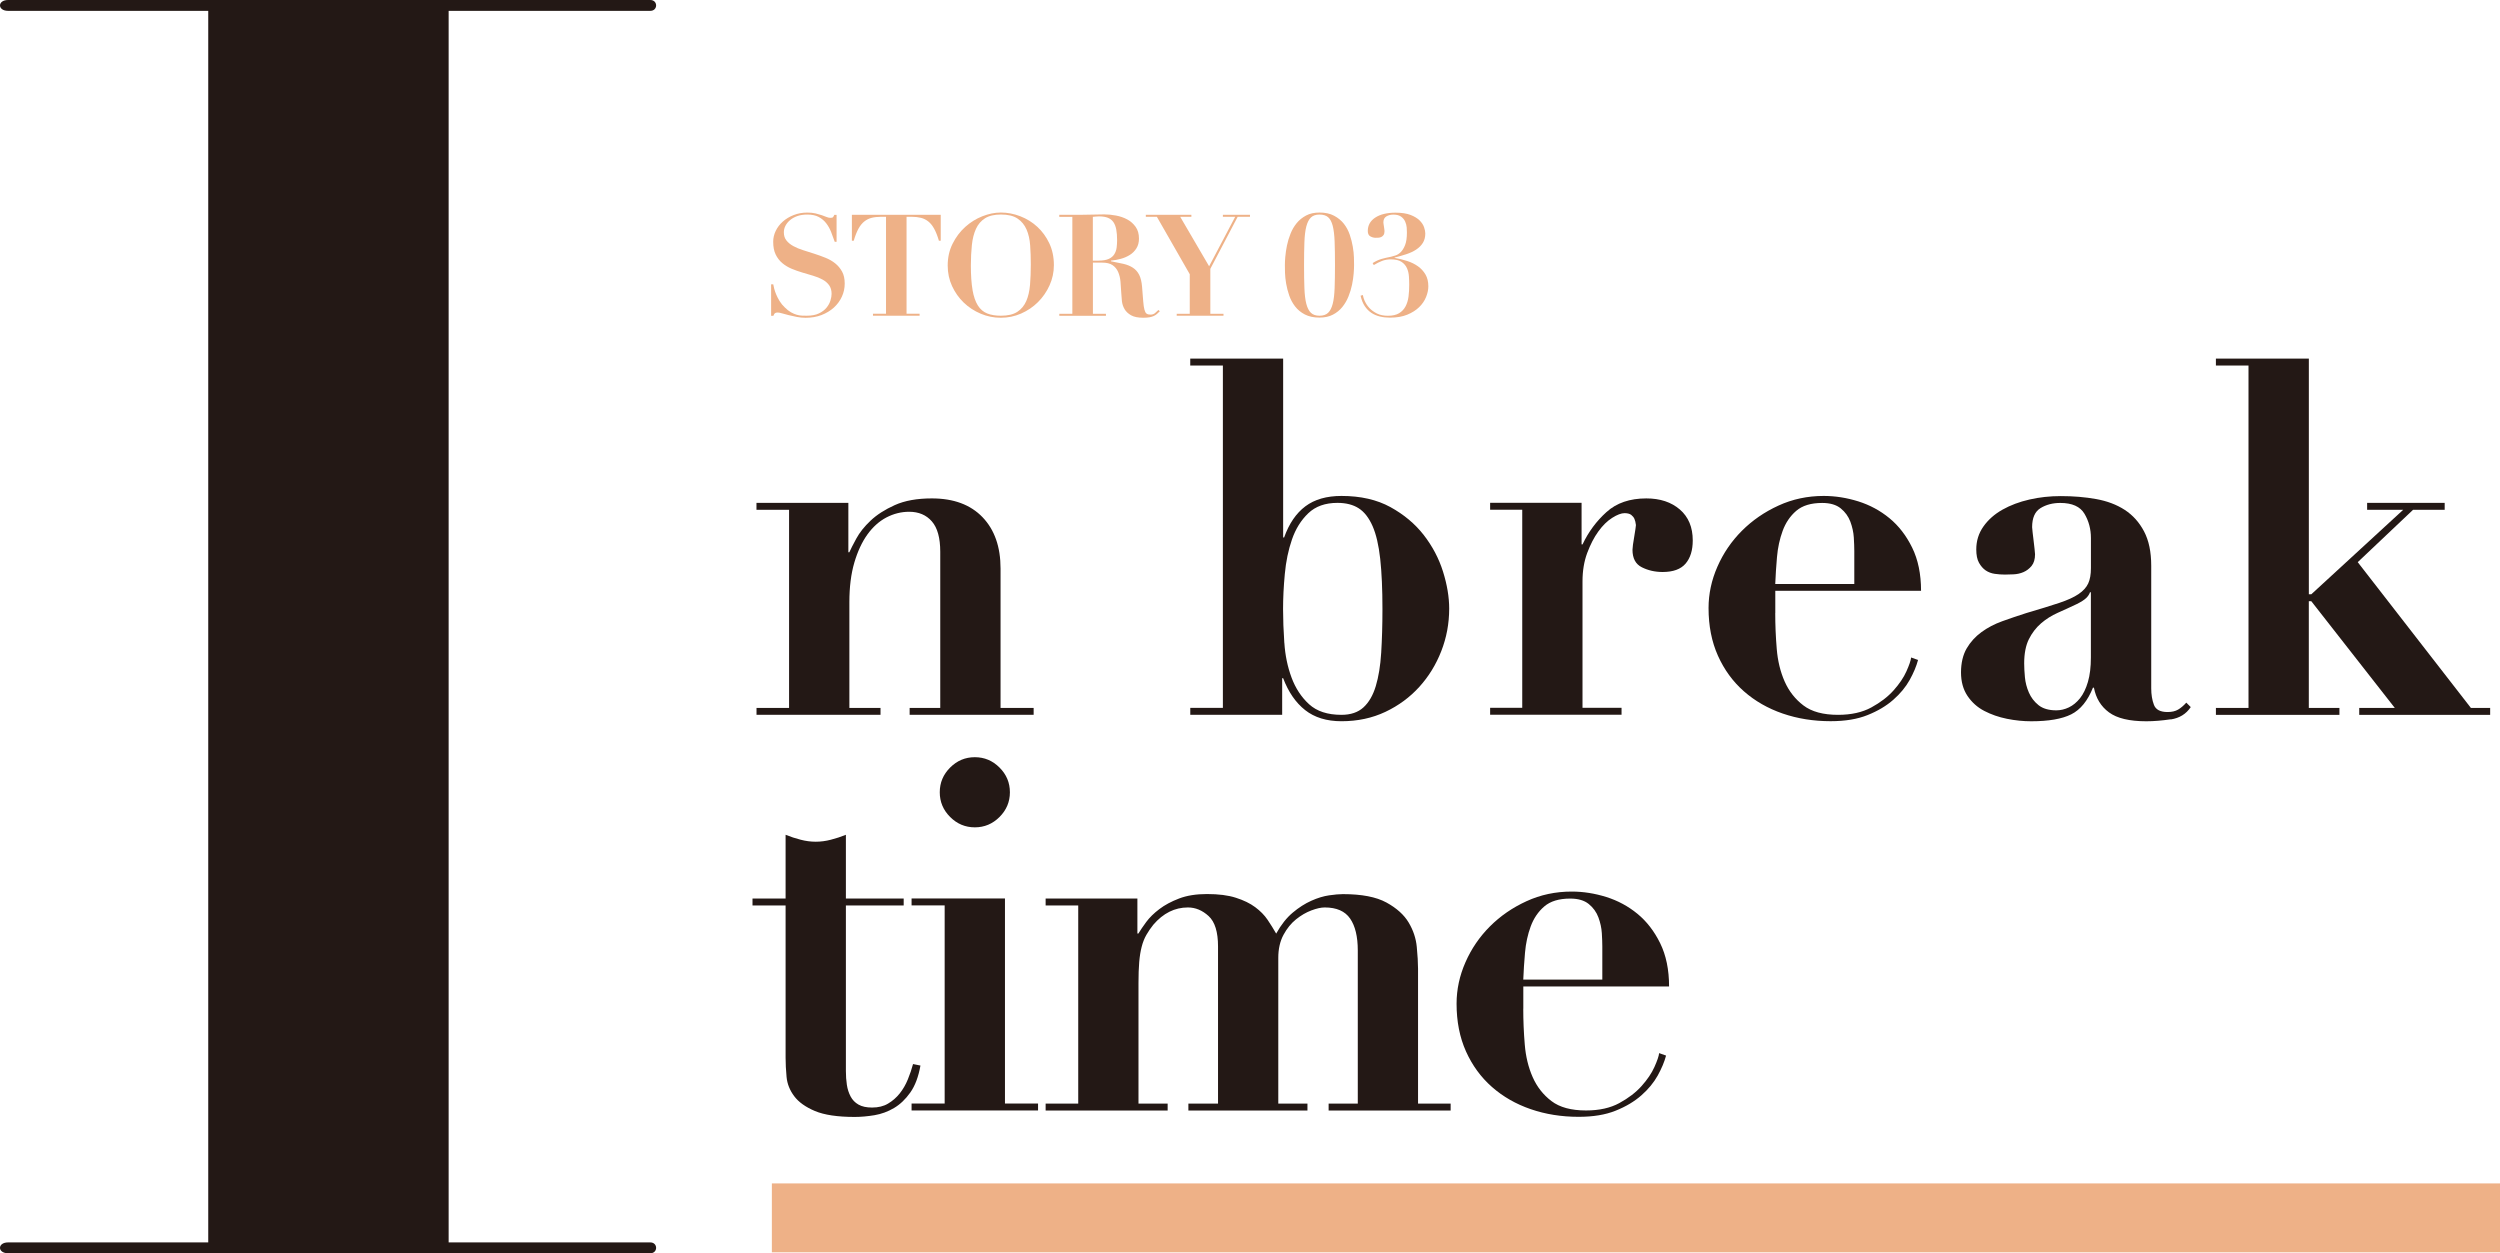
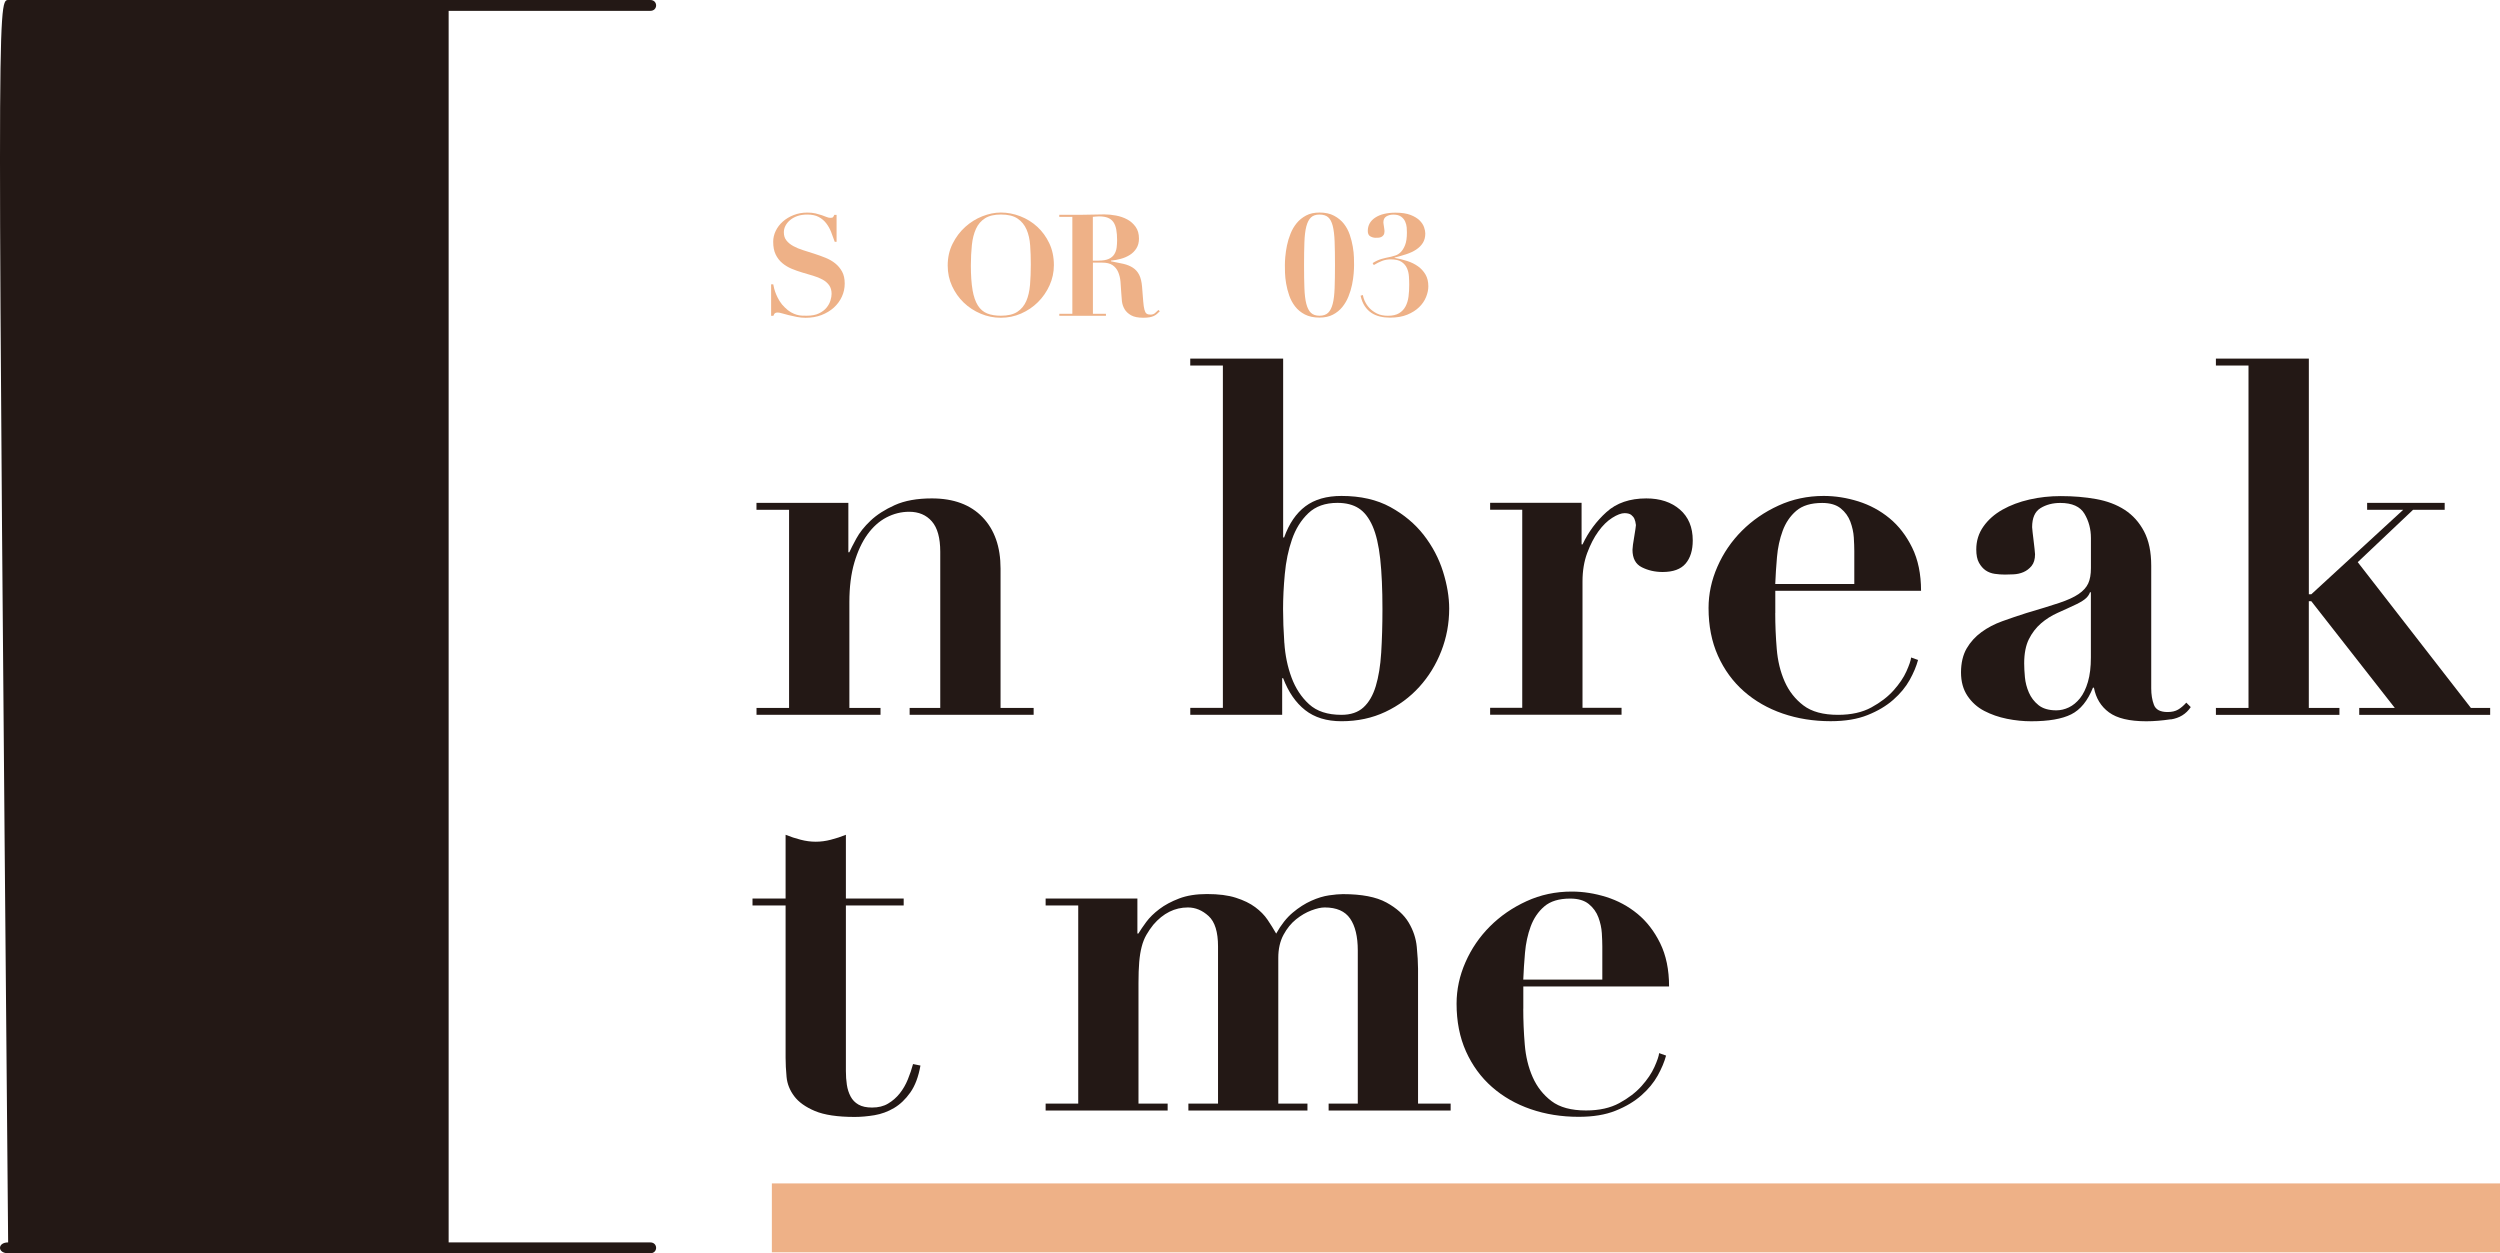
<svg xmlns="http://www.w3.org/2000/svg" id="_レイヤー_2" viewBox="0 0 617.31 309.46">
  <defs>
    <style>.cls-1{fill:none;stroke:#eeb187;stroke-width:17.01px;}.cls-2{fill:#eeb187;}.cls-3{fill:#231815;}</style>
  </defs>
  <g id="_デザイン">
    <g>
      <path class="cls-3" d="M197.71,207.35c1.26,.33,2.5,.49,3.72,.49s2.46-.16,3.72-.49c1.26-.32,2.5-.73,3.72-1.22v15.74h14.27v1.71h-14.27v40.87c0,1.22,.08,2.36,.24,3.42,.16,1.06,.47,2.01,.92,2.87,.45,.85,1.1,1.53,1.95,2.01,.85,.49,1.97,.73,3.35,.73,1.54,0,2.87-.32,3.96-.98,1.1-.65,2.05-1.48,2.87-2.5,.81-1.02,1.48-2.17,2.01-3.48,.53-1.3,.96-2.56,1.28-3.78l1.83,.37c-.49,2.77-1.32,4.98-2.5,6.65-1.18,1.67-2.52,2.95-4.03,3.84-1.51,.89-3.11,1.48-4.82,1.77-1.71,.28-3.34,.43-4.88,.43-4.23,0-7.5-.49-9.82-1.46-2.32-.98-4.03-2.2-5.12-3.66-1.1-1.46-1.73-3.05-1.89-4.76-.16-1.71-.24-3.29-.24-4.76v-37.58h-8.17v-1.71h8.17v-15.74c1.22,.49,2.46,.9,3.72,1.22Z" />
-       <path class="cls-3" d="M248.15,221.86v50.63h8.17v1.71h-31.23v-1.71h8.17v-48.92h-8.17v-1.71h23.06Zm-13.54-32.33c1.71-1.71,3.74-2.56,6.1-2.56s4.39,.85,6.1,2.56c1.71,1.71,2.56,3.74,2.56,6.1s-.85,4.39-2.56,6.1-3.74,2.56-6.1,2.56-4.39-.85-6.1-2.56-2.56-3.74-2.56-6.1,.85-4.39,2.56-6.1Z" />
      <path class="cls-3" d="M280.85,221.86v8.66h.24c.49-.81,1.14-1.77,1.95-2.87,.81-1.1,1.89-2.15,3.23-3.17,1.34-1.02,2.97-1.89,4.88-2.62,1.91-.73,4.21-1.1,6.89-1.1,2.85,0,5.23,.3,7.14,.92,1.91,.61,3.5,1.38,4.76,2.32,1.26,.94,2.28,1.97,3.05,3.11,.77,1.14,1.48,2.28,2.13,3.42,1.22-2.2,2.58-3.92,4.09-5.18,1.5-1.26,3.03-2.24,4.58-2.93,1.54-.69,3.01-1.14,4.39-1.34,1.38-.2,2.52-.3,3.42-.3,4.64,0,8.21,.69,10.74,2.07,2.52,1.38,4.35,3.03,5.49,4.94,1.14,1.91,1.81,3.92,2.01,6.04,.2,2.12,.31,3.9,.31,5.37v33.31h8.05v1.71h-30.13v-1.71h7.2v-37.82c0-3.42-.63-6.04-1.89-7.87-1.26-1.83-3.35-2.75-6.28-2.75-.9,0-1.99,.24-3.29,.73-1.3,.49-2.56,1.22-3.78,2.2-1.22,.98-2.26,2.26-3.11,3.84-.85,1.59-1.28,3.48-1.28,5.67v35.99h7.2v1.71h-29.4v-1.71h7.32v-38.8c0-3.58-.77-6.08-2.32-7.5-1.55-1.42-3.25-2.13-5.12-2.13-3.25,0-6.1,1.42-8.54,4.27-.65,.81-1.22,1.65-1.71,2.5-.49,.85-.88,1.83-1.16,2.93-.29,1.1-.49,2.36-.61,3.78-.12,1.42-.18,3.15-.18,5.18v29.77h7.2v1.71h-30.13v-1.71h8.05v-48.92h-8.05v-1.71h22.69Z" />
      <path class="cls-3" d="M376.13,249.07c0,2.93,.12,5.88,.37,8.84,.24,2.97,.89,5.65,1.95,8.05,1.06,2.4,2.6,4.37,4.64,5.92,2.03,1.55,4.88,2.32,8.54,2.32,3.25,0,6-.61,8.23-1.83,2.24-1.22,4.07-2.62,5.49-4.21,1.42-1.59,2.48-3.15,3.17-4.7,.69-1.54,1.08-2.68,1.16-3.42l1.71,.61c-.41,1.54-1.1,3.19-2.07,4.94-.98,1.75-2.32,3.38-4.03,4.88-1.71,1.51-3.82,2.77-6.34,3.78-2.52,1.02-5.57,1.52-9.15,1.52-4.23,0-8.17-.63-11.83-1.89s-6.85-3.09-9.58-5.49c-2.73-2.4-4.86-5.33-6.41-8.78-1.55-3.46-2.32-7.38-2.32-11.77,0-3.5,.73-6.91,2.2-10.25,1.46-3.33,3.48-6.28,6.04-8.84s5.57-4.64,9.03-6.22c3.46-1.59,7.18-2.38,11.16-2.38,2.85,0,5.69,.45,8.54,1.34,2.85,.9,5.41,2.28,7.69,4.15,2.28,1.87,4.15,4.29,5.61,7.26,1.46,2.97,2.2,6.53,2.2,10.68h-35.99v5.49Zm19.52-15.37c0-.89-.04-1.99-.12-3.29-.08-1.3-.37-2.6-.85-3.9-.49-1.3-1.28-2.4-2.38-3.29-1.1-.89-2.62-1.34-4.58-1.34-2.77,0-4.9,.65-6.41,1.95-1.51,1.3-2.62,2.95-3.35,4.94-.73,1.99-1.2,4.15-1.4,6.47-.2,2.32-.35,4.54-.43,6.65h19.52v-8.17Z" />
    </g>
    <line class="cls-1" x1="190.59" y1="300.72" x2="617.31" y2="300.72" />
-     <path class="cls-3" d="M160.57,0c1.92,0,1.92,2.68,0,2.68h-49.79V306.78h49.79c1.92,0,1.92,2.68,0,2.68H2.01c-2.68,0-2.68-2.68,0-2.68H51.42V2.68H2.01C-.67,2.68-.67,0,2.01,0H160.57Z" />
+     <path class="cls-3" d="M160.57,0c1.92,0,1.92,2.68,0,2.68h-49.79V306.78h49.79c1.92,0,1.92,2.68,0,2.68H2.01c-2.68,0-2.68-2.68,0-2.68H51.42H2.01C-.67,2.68-.67,0,2.01,0H160.57Z" />
    <g>
      <path class="cls-3" d="M194.84,174.8v-48.92h-8.05v-1.71h22.69v12.2h.24c.32-.73,.89-1.85,1.71-3.36,.81-1.5,1.99-2.99,3.54-4.45,1.54-1.46,3.54-2.74,5.98-3.84,2.44-1.1,5.49-1.65,9.15-1.65,5.37,0,9.54,1.55,12.51,4.64,2.97,3.09,4.45,7.32,4.45,12.69v34.4h8.17v1.71h-30.62v-1.71h7.56v-38.55c0-3.42-.69-5.92-2.07-7.5-1.38-1.59-3.25-2.38-5.61-2.38-1.95,0-3.82,.47-5.61,1.4-1.79,.94-3.35,2.34-4.7,4.21-1.34,1.87-2.42,4.19-3.23,6.95-.81,2.77-1.22,6.02-1.22,9.76v26.11h7.69v1.71h-30.62v-1.71h8.05Z" />
      <path class="cls-3" d="M293.9,90.26v-1.71h22.94v44.16h.24c1.22-3.42,2.97-5.98,5.25-7.69,2.28-1.71,5.25-2.56,8.91-2.56,4.72,0,8.74,.92,12.08,2.75,3.33,1.83,6.08,4.13,8.23,6.89,2.15,2.77,3.74,5.78,4.76,9.03,1.02,3.25,1.53,6.3,1.53,9.15,0,3.66-.65,7.16-1.95,10.49-1.3,3.34-3.11,6.28-5.43,8.84-2.32,2.56-5.11,4.62-8.36,6.16-3.25,1.54-6.87,2.32-10.86,2.32-3.66,0-6.65-.92-8.97-2.75-2.32-1.83-4.13-4.45-5.43-7.87h-.24v9.03h-22.69v-1.71h8.05V90.26h-8.05Zm23.24,68.5c.2,3.05,.79,5.9,1.77,8.54,.98,2.64,2.42,4.84,4.33,6.59,1.91,1.75,4.58,2.62,7.99,2.62,2.28,0,4.09-.61,5.43-1.83s2.36-2.97,3.05-5.25c.69-2.28,1.14-5.02,1.34-8.24,.2-3.21,.31-6.81,.31-10.8,0-4.88-.18-9.01-.55-12.38-.37-3.37-1-6.08-1.89-8.11-.9-2.03-2.03-3.5-3.42-4.39-1.38-.89-3.13-1.34-5.25-1.34-3.01,0-5.41,.85-7.2,2.56-1.79,1.71-3.13,3.86-4.03,6.47-.9,2.6-1.49,5.45-1.77,8.54-.29,3.09-.43,5.98-.43,8.66,0,2.52,.1,5.31,.31,8.36Z" />
      <path class="cls-3" d="M390.53,124.17v10.25h.24c1.46-3.09,3.43-5.75,5.92-7.99,2.48-2.24,5.75-3.36,9.82-3.36,3.42,0,6.18,.92,8.3,2.75,2.11,1.83,3.17,4.37,3.17,7.62,0,2.44-.59,4.35-1.77,5.73-1.18,1.38-3.07,2.07-5.67,2.07-1.87,0-3.58-.39-5.12-1.16-1.55-.77-2.32-2.21-2.32-4.33,0-.24,.04-.67,.12-1.28,.08-.61,.18-1.26,.31-1.95,.12-.69,.22-1.32,.3-1.89,.08-.57,.12-.89,.12-.98-.08-.65-.2-1.16-.37-1.53-.16-.37-.43-.69-.79-.98-.37-.28-.92-.43-1.65-.43-.81,0-1.83,.39-3.05,1.16-1.22,.77-2.36,1.89-3.42,3.36-1.06,1.46-1.97,3.23-2.75,5.31-.77,2.07-1.16,4.41-1.16,7.01v31.23h9.64v1.71h-32.45v-1.71h7.93v-48.92h-7.93v-1.71h22.57Z" />
      <path class="cls-3" d="M438.35,151.38c0,2.93,.12,5.88,.37,8.84,.24,2.97,.89,5.65,1.95,8.05,1.06,2.4,2.6,4.37,4.64,5.92,2.03,1.55,4.88,2.32,8.54,2.32,3.25,0,6-.61,8.23-1.83,2.24-1.22,4.07-2.62,5.49-4.21,1.42-1.59,2.48-3.15,3.17-4.7,.69-1.54,1.08-2.68,1.16-3.42l1.71,.61c-.41,1.55-1.1,3.19-2.07,4.94-.98,1.75-2.32,3.38-4.03,4.88-1.71,1.51-3.82,2.77-6.34,3.78-2.52,1.02-5.57,1.52-9.15,1.52-4.23,0-8.17-.63-11.83-1.89-3.66-1.26-6.85-3.09-9.58-5.49-2.73-2.4-4.86-5.33-6.41-8.78-1.55-3.46-2.32-7.38-2.32-11.77,0-3.5,.73-6.91,2.2-10.25,1.46-3.33,3.48-6.28,6.04-8.84,2.56-2.56,5.57-4.64,9.03-6.22,3.46-1.59,7.18-2.38,11.16-2.38,2.85,0,5.69,.45,8.54,1.34,2.85,.9,5.41,2.28,7.69,4.15,2.28,1.87,4.15,4.29,5.61,7.26,1.46,2.97,2.2,6.53,2.2,10.67h-35.99v5.49Zm19.52-15.37c0-.89-.04-1.99-.12-3.29-.08-1.3-.37-2.6-.85-3.9-.49-1.3-1.28-2.4-2.38-3.29-1.1-.89-2.62-1.34-4.58-1.34-2.77,0-4.9,.65-6.41,1.95-1.51,1.3-2.62,2.95-3.35,4.94-.73,1.99-1.2,4.15-1.4,6.47-.2,2.32-.35,4.54-.43,6.65h19.52v-8.17Z" />
      <path class="cls-3" d="M536.01,177.61c-2.16,.32-4.17,.49-6.04,.49-4.15,0-7.22-.73-9.21-2.2-1.99-1.46-3.23-3.5-3.72-6.1h-.24c-1.3,3.25-3.09,5.45-5.37,6.59-2.28,1.14-5.57,1.71-9.88,1.71-1.95,0-3.95-.2-5.98-.61-2.03-.41-3.9-1.06-5.61-1.95-1.71-.89-3.09-2.14-4.15-3.72-1.06-1.59-1.59-3.52-1.59-5.79s.47-4.33,1.4-5.92c.93-1.59,2.15-2.93,3.66-4.03,1.5-1.1,3.21-1.99,5.12-2.68,1.91-.69,3.88-1.36,5.92-2.01,3.33-.98,6.04-1.81,8.11-2.5,2.07-.69,3.68-1.42,4.82-2.2,1.14-.77,1.93-1.65,2.38-2.62,.45-.98,.67-2.24,.67-3.78v-7.44c0-2.2-.53-4.19-1.59-5.98-1.06-1.79-3.05-2.68-5.98-2.68-1.87,0-3.5,.43-4.88,1.28-1.38,.85-2.07,2.42-2.07,4.7,0,.24,.04,.67,.12,1.28,.08,.61,.16,1.28,.24,2.01,.08,.73,.16,1.42,.24,2.07,.08,.65,.12,1.1,.12,1.34,0,1.22-.29,2.18-.85,2.87-.57,.69-1.24,1.2-2.01,1.53-.77,.33-1.59,.51-2.44,.55-.85,.04-1.57,.06-2.13,.06-.81,0-1.65-.06-2.5-.18-.85-.12-1.61-.41-2.26-.85-.65-.45-1.2-1.08-1.65-1.89-.45-.81-.67-1.91-.67-3.29,0-2.11,.59-4,1.77-5.67,1.18-1.67,2.75-3.05,4.7-4.15,1.95-1.1,4.17-1.93,6.65-2.5,2.48-.57,5.06-.85,7.75-.85,3.09,0,6,.24,8.72,.73,2.72,.49,5.08,1.38,7.08,2.68,1.99,1.3,3.58,3.07,4.76,5.31,1.18,2.24,1.77,5.06,1.77,8.48v30.26c0,1.55,.22,2.91,.67,4.09,.45,1.18,1.57,1.77,3.36,1.77,1.06,0,1.93-.2,2.62-.61,.69-.41,1.36-.98,2.01-1.71l1.1,1.1c-1.14,1.71-2.79,2.72-4.94,3.05Zm-19.95-31.35c-.16,.49-.47,.96-.92,1.4s-1.24,.96-2.38,1.52c-1.55,.73-3.09,1.45-4.64,2.13-1.55,.69-2.93,1.57-4.15,2.62-1.22,1.06-2.22,2.36-2.99,3.9-.77,1.55-1.16,3.54-1.16,5.98,0,.98,.06,2.12,.18,3.42,.12,1.3,.45,2.56,.98,3.78,.53,1.22,1.32,2.26,2.38,3.11,1.06,.85,2.52,1.28,4.39,1.28,1.06,0,2.09-.24,3.11-.73,1.02-.49,1.93-1.24,2.75-2.26,.81-1.02,1.46-2.36,1.95-4.03,.49-1.67,.73-3.68,.73-6.04v-16.1h-.24Z" />
      <path class="cls-3" d="M570.11,88.55v58.19h.61l22.69-20.86h-8.91v-1.71h19.15v1.71h-7.81l-13.66,12.93,27.94,35.99h4.76v1.71h-32.33v-1.71h8.78l-20.62-26.35h-.61v26.35h7.56v1.71h-30.5v-1.71h8.05V90.26h-8.05v-1.71h22.94Z" />
    </g>
    <g>
      <path class="cls-2" d="M190.93,70.19c.05,.28,.13,.65,.24,1.1,.12,.46,.29,.94,.51,1.47,.22,.53,.5,1.06,.84,1.61,.34,.55,.75,1.06,1.24,1.52,.54,.54,1.05,.94,1.56,1.23,.5,.28,.98,.48,1.44,.61,.46,.13,.89,.2,1.29,.21,.41,.01,.79,.02,1.14,.02,1.24,0,2.25-.19,3.04-.58,.79-.38,1.42-.86,1.87-1.42s.78-1.15,.96-1.77c.19-.62,.28-1.16,.28-1.63,0-.86-.21-1.57-.61-2.13s-.95-1.03-1.63-1.4c-.68-.37-1.45-.69-2.31-.94-.86-.26-1.75-.52-2.66-.79-.91-.27-1.8-.58-2.66-.94-.86-.36-1.63-.83-2.31-1.4-.68-.57-1.22-1.28-1.63-2.12-.41-.84-.61-1.89-.61-3.15,0-.93,.21-1.83,.63-2.69s1-1.63,1.75-2.29c.75-.67,1.64-1.2,2.68-1.61,1.04-.41,2.16-.61,3.38-.61,.77,0,1.45,.07,2.03,.21,.58,.14,1.1,.29,1.54,.44,.44,.15,.83,.3,1.17,.44s.65,.21,.93,.21c.33,0,.54-.05,.65-.16s.22-.3,.33-.58h.56v6.65h-.46c-.28-.82-.58-1.62-.89-2.42-.31-.79-.72-1.51-1.21-2.15-.49-.64-1.11-1.16-1.86-1.56-.75-.4-1.69-.59-2.83-.59-.93,0-1.76,.13-2.47,.38-.71,.26-1.31,.59-1.8,1.02-.49,.42-.86,.89-1.12,1.4-.26,.51-.38,1.04-.38,1.58,0,.82,.21,1.49,.65,2.03,.43,.54,1,1,1.7,1.38,.7,.39,1.5,.72,2.4,1,.9,.28,1.82,.57,2.76,.88,.95,.3,1.87,.64,2.77,1,.9,.36,1.7,.82,2.4,1.38,.7,.56,1.26,1.24,1.7,2.03,.43,.79,.65,1.77,.65,2.94s-.23,2.23-.7,3.25c-.47,1.03-1.13,1.92-1.98,2.7-.85,.77-1.87,1.38-3.04,1.84-1.18,.45-2.49,.68-3.94,.68-.72,0-1.44-.07-2.15-.21-.71-.14-1.38-.29-2-.44-.62-.15-1.17-.3-1.64-.44-.48-.14-.83-.21-1.07-.21-.33,0-.56,.05-.7,.16-.14,.1-.27,.32-.39,.65h-.56v-7.77h.53Z" />
-       <path class="cls-2" d="M217.53,53.53c-.86,0-1.63,.09-2.31,.26-.68,.17-1.28,.48-1.82,.91-.54,.43-1.02,1.03-1.44,1.8s-.8,1.75-1.15,2.94h-.46v-6.4h21.94v6.4h-.45c-.35-1.19-.74-2.17-1.16-2.94s-.9-1.37-1.44-1.8-1.14-.74-1.82-.91c-.68-.17-1.45-.26-2.31-.26h-1.26v23.94h3.22v.49h-11.51v-.49h3.22v-23.94h-1.26Z" />
      <path class="cls-2" d="M235.22,60.18c.8-1.61,1.84-2.99,3.1-4.13,1.26-1.14,2.67-2.02,4.23-2.64s3.09-.93,4.58-.93c1.61,0,3.2,.3,4.78,.91,1.58,.61,2.98,1.47,4.2,2.59,1.23,1.12,2.22,2.48,2.98,4.08,.76,1.6,1.14,3.4,1.14,5.41,0,1.75-.36,3.41-1.07,4.99-.71,1.57-1.67,2.96-2.87,4.15-1.2,1.19-2.59,2.13-4.17,2.82-1.57,.69-3.24,1.03-4.99,1.03s-3.38-.33-4.97-1-2.98-1.58-4.18-2.73c-1.2-1.15-2.16-2.51-2.89-4.08-.72-1.56-1.08-3.25-1.08-5.08,0-1.98,.4-3.78,1.21-5.39Zm4.92,11.43c.28,1.6,.72,2.87,1.31,3.81,.6,.95,1.37,1.6,2.31,1.98,.94,.37,2.07,.56,3.38,.56,1.73,0,3.08-.32,4.06-.96,.98-.64,1.71-1.53,2.21-2.66,.49-1.13,.8-2.47,.93-4.02,.13-1.55,.19-3.24,.19-5.06,0-1.63-.05-3.19-.16-4.67-.1-1.48-.4-2.79-.89-3.92-.49-1.13-1.23-2.03-2.22-2.7-.99-.67-2.36-1-4.11-1-1.63,0-2.94,.31-3.92,.93-.98,.62-1.73,1.49-2.24,2.61-.51,1.12-.85,2.45-1.01,3.99-.16,1.54-.25,3.23-.25,5.07,0,2.43,.14,4.44,.42,6.04Z" />
      <path class="cls-2" d="M261.56,53.53v-.49h5.29c.98,0,1.95-.02,2.91-.05,.96-.03,1.92-.05,2.91-.05,.91,0,1.87,.09,2.89,.28,1.02,.19,1.94,.51,2.78,.96s1.53,1.07,2.08,1.84c.55,.77,.82,1.74,.82,2.9,0,.93-.21,1.73-.63,2.4s-.96,1.21-1.63,1.63-1.41,.74-2.22,.96c-.82,.22-1.62,.37-2.42,.44v.17c1.14,.21,2.16,.42,3.06,.63s1.67,.52,2.33,.95c.65,.42,1.17,1,1.56,1.75,.38,.75,.62,1.75,.72,3.01,.12,1.47,.21,2.65,.28,3.54,.07,.89,.17,1.57,.3,2.06,.13,.49,.3,.82,.53,.98,.22,.16,.54,.25,.96,.25,.47,0,.85-.13,1.15-.4,.3-.27,.57-.52,.81-.75l.35,.31c-.23,.23-.46,.45-.68,.65-.22,.2-.48,.37-.77,.51-.29,.14-.65,.25-1.07,.33-.42,.08-.94,.12-1.57,.12-1.28,0-2.29-.2-3.01-.61-.72-.41-1.26-.92-1.61-1.52-.35-.61-.57-1.27-.65-1.98-.08-.71-.13-1.38-.16-2.01-.05-.96-.11-1.88-.19-2.78-.08-.9-.27-1.7-.58-2.4-.3-.7-.76-1.26-1.37-1.68-.61-.42-1.46-.63-2.55-.63h-2.31v12.64h3.22v.49h-11.52v-.49h3.22v-23.94h-3.22Zm9.73,10.82c1.05,0,1.88-.14,2.49-.42,.61-.28,1.06-.66,1.36-1.14,.3-.48,.5-1.02,.58-1.63,.08-.61,.12-1.22,.12-1.85,0-1.03-.07-1.91-.21-2.64-.14-.74-.37-1.34-.7-1.82-.33-.48-.78-.83-1.35-1.07-.57-.23-1.3-.35-2.19-.35-.26,0-.51,.01-.77,.04-.26,.02-.51,.05-.77,.07v10.82h1.44Z" />
-       <path class="cls-2" d="M294.18,53.04v.49h-2.76l7.14,12.22,6.44-12.22h-3.04v-.49h6.69v.49h-3.04l-6.75,12.85v11.1h3.25v.49h-11.55v-.49h3.22v-9.77l-8.12-14.18h-2.73v-.49h11.27Z" />
      <path class="cls-2" d="M317.38,63.35c.07-.85,.2-1.76,.4-2.73s.49-1.94,.88-2.91c.38-.97,.89-1.84,1.52-2.61s1.41-1.4,2.33-1.89c.92-.49,2.02-.73,3.31-.73,1.42,0,2.62,.26,3.6,.79,.98,.52,1.79,1.19,2.42,1.99,.63,.81,1.11,1.71,1.45,2.71,.34,1,.59,1.99,.75,2.96,.16,.97,.26,1.85,.28,2.66,.02,.81,.03,1.43,.03,1.87,0,.56-.03,1.27-.1,2.12-.07,.85-.2,1.76-.4,2.73s-.49,1.93-.88,2.89c-.38,.96-.89,1.83-1.52,2.61s-1.41,1.41-2.33,1.89c-.92,.48-2.02,.72-3.31,.72-1.42,0-2.62-.26-3.61-.77-.98-.51-1.79-1.18-2.42-2-.63-.82-1.11-1.72-1.45-2.71-.34-.99-.59-1.97-.75-2.92-.16-.96-.26-1.84-.28-2.66-.02-.82-.03-1.45-.03-1.89,0-.56,.03-1.27,.1-2.12Zm4.71,7.79c.06,1.59,.21,2.88,.47,3.88,.26,1,.64,1.74,1.14,2.22,.5,.48,1.21,.72,2.12,.72s1.62-.24,2.12-.72c.5-.48,.88-1.22,1.14-2.22,.26-1,.41-2.3,.47-3.88,.06-1.59,.09-3.48,.09-5.67,0-2.31-.03-4.26-.09-5.84-.06-1.59-.22-2.88-.47-3.87-.26-.99-.64-1.7-1.14-2.13-.5-.43-1.21-.65-2.12-.65s-1.62,.24-2.12,.72c-.5,.48-.88,1.22-1.14,2.22-.26,1-.41,2.29-.47,3.87-.06,1.58-.09,3.47-.09,5.69s.03,4.08,.09,5.67Z" />
      <path class="cls-2" d="M337.02,74.38c.26,.59,.63,1.15,1.12,1.68,.49,.53,1.11,.97,1.85,1.35,.75,.37,1.66,.56,2.73,.56,1.14,0,2.06-.21,2.75-.63,.69-.42,1.22-.98,1.59-1.68s.62-1.51,.74-2.43c.12-.92,.17-1.88,.17-2.89,0-.65-.02-1.35-.07-2.08-.05-.74-.21-1.42-.49-2.05-.28-.63-.73-1.15-1.35-1.56-.62-.41-1.5-.61-2.64-.61-.77,0-1.49,.13-2.17,.39-.68,.26-1.35,.6-2.03,1.02l-.28-.49c.77-.49,1.51-.83,2.22-1.03s1.49-.38,2.33-.54c.28-.07,.64-.17,1.08-.31s.88-.41,1.3-.82c.42-.41,.78-.99,1.08-1.75,.3-.76,.45-1.79,.45-3.1,0-.33-.02-.73-.05-1.23-.04-.49-.16-.97-.37-1.45-.21-.48-.54-.89-1-1.23-.46-.34-1.1-.51-1.94-.51-.65,0-1.23,.15-1.71,.44-.49,.29-.74,.79-.74,1.49,0,.09,.02,.24,.05,.44s.07,.41,.1,.65c.04,.23,.06,.45,.09,.65,.02,.2,.04,.33,.04,.4,0,.42-.08,.74-.23,.96-.15,.22-.34,.38-.56,.49s-.46,.16-.72,.18c-.26,.01-.49,.02-.7,.02-.44,0-.88-.12-1.29-.35-.42-.23-.63-.68-.63-1.33,0-1.4,.62-2.5,1.85-3.31,1.24-.81,2.91-1.21,5-1.21,1.52,0,2.75,.19,3.71,.56,.96,.37,1.7,.83,2.24,1.36,.54,.54,.9,1.1,1.1,1.68,.2,.58,.3,1.1,.3,1.54,0,.91-.21,1.69-.61,2.33s-.96,1.19-1.64,1.64c-.69,.46-1.49,.83-2.42,1.14-.92,.3-1.9,.58-2.92,.84v.07c1.07,.19,2.11,.44,3.12,.77s1.89,.76,2.66,1.31,1.39,1.23,1.86,2.03c.47,.81,.7,1.78,.7,2.92,0,.84-.19,1.72-.56,2.64-.37,.92-.95,1.76-1.71,2.5-.77,.75-1.75,1.37-2.94,1.86-1.19,.49-2.61,.73-4.27,.73-.86,0-1.69-.09-2.47-.28-.78-.19-1.49-.49-2.12-.91s-1.17-.97-1.63-1.66c-.46-.69-.8-1.55-1.03-2.57l.56-.17c.07,.44,.23,.96,.49,1.56Z" />
    </g>
  </g>
</svg>